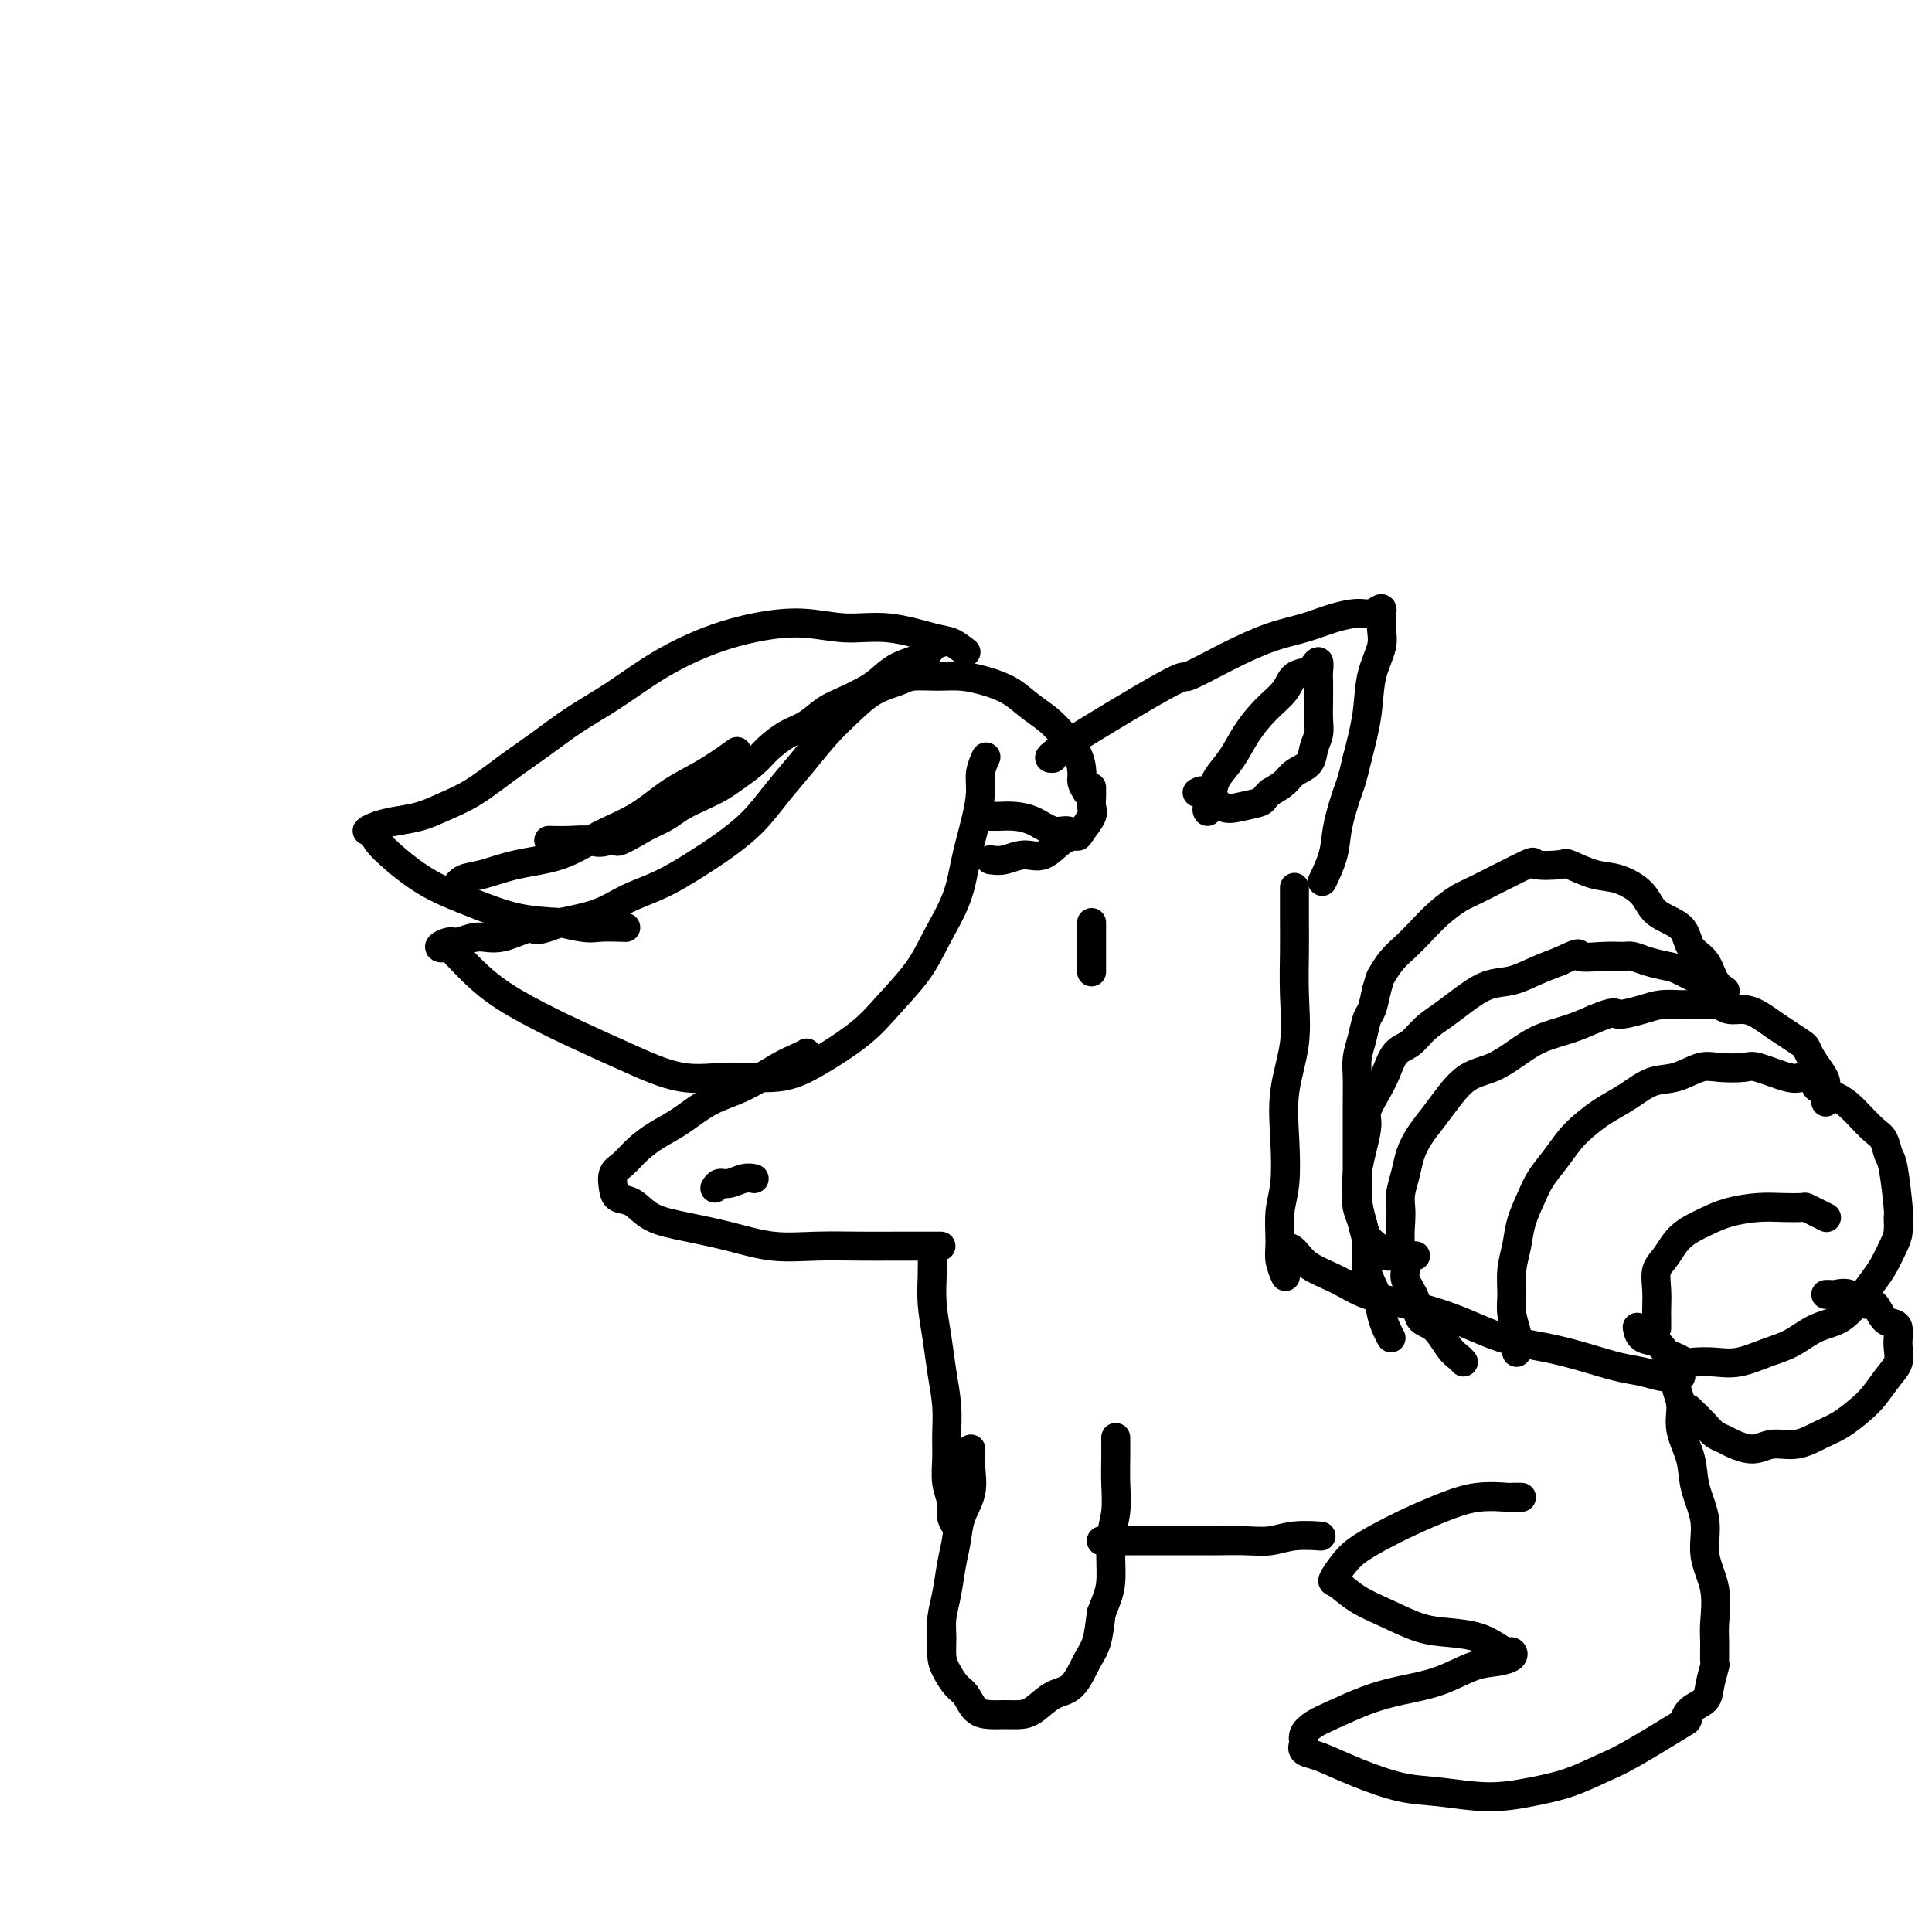
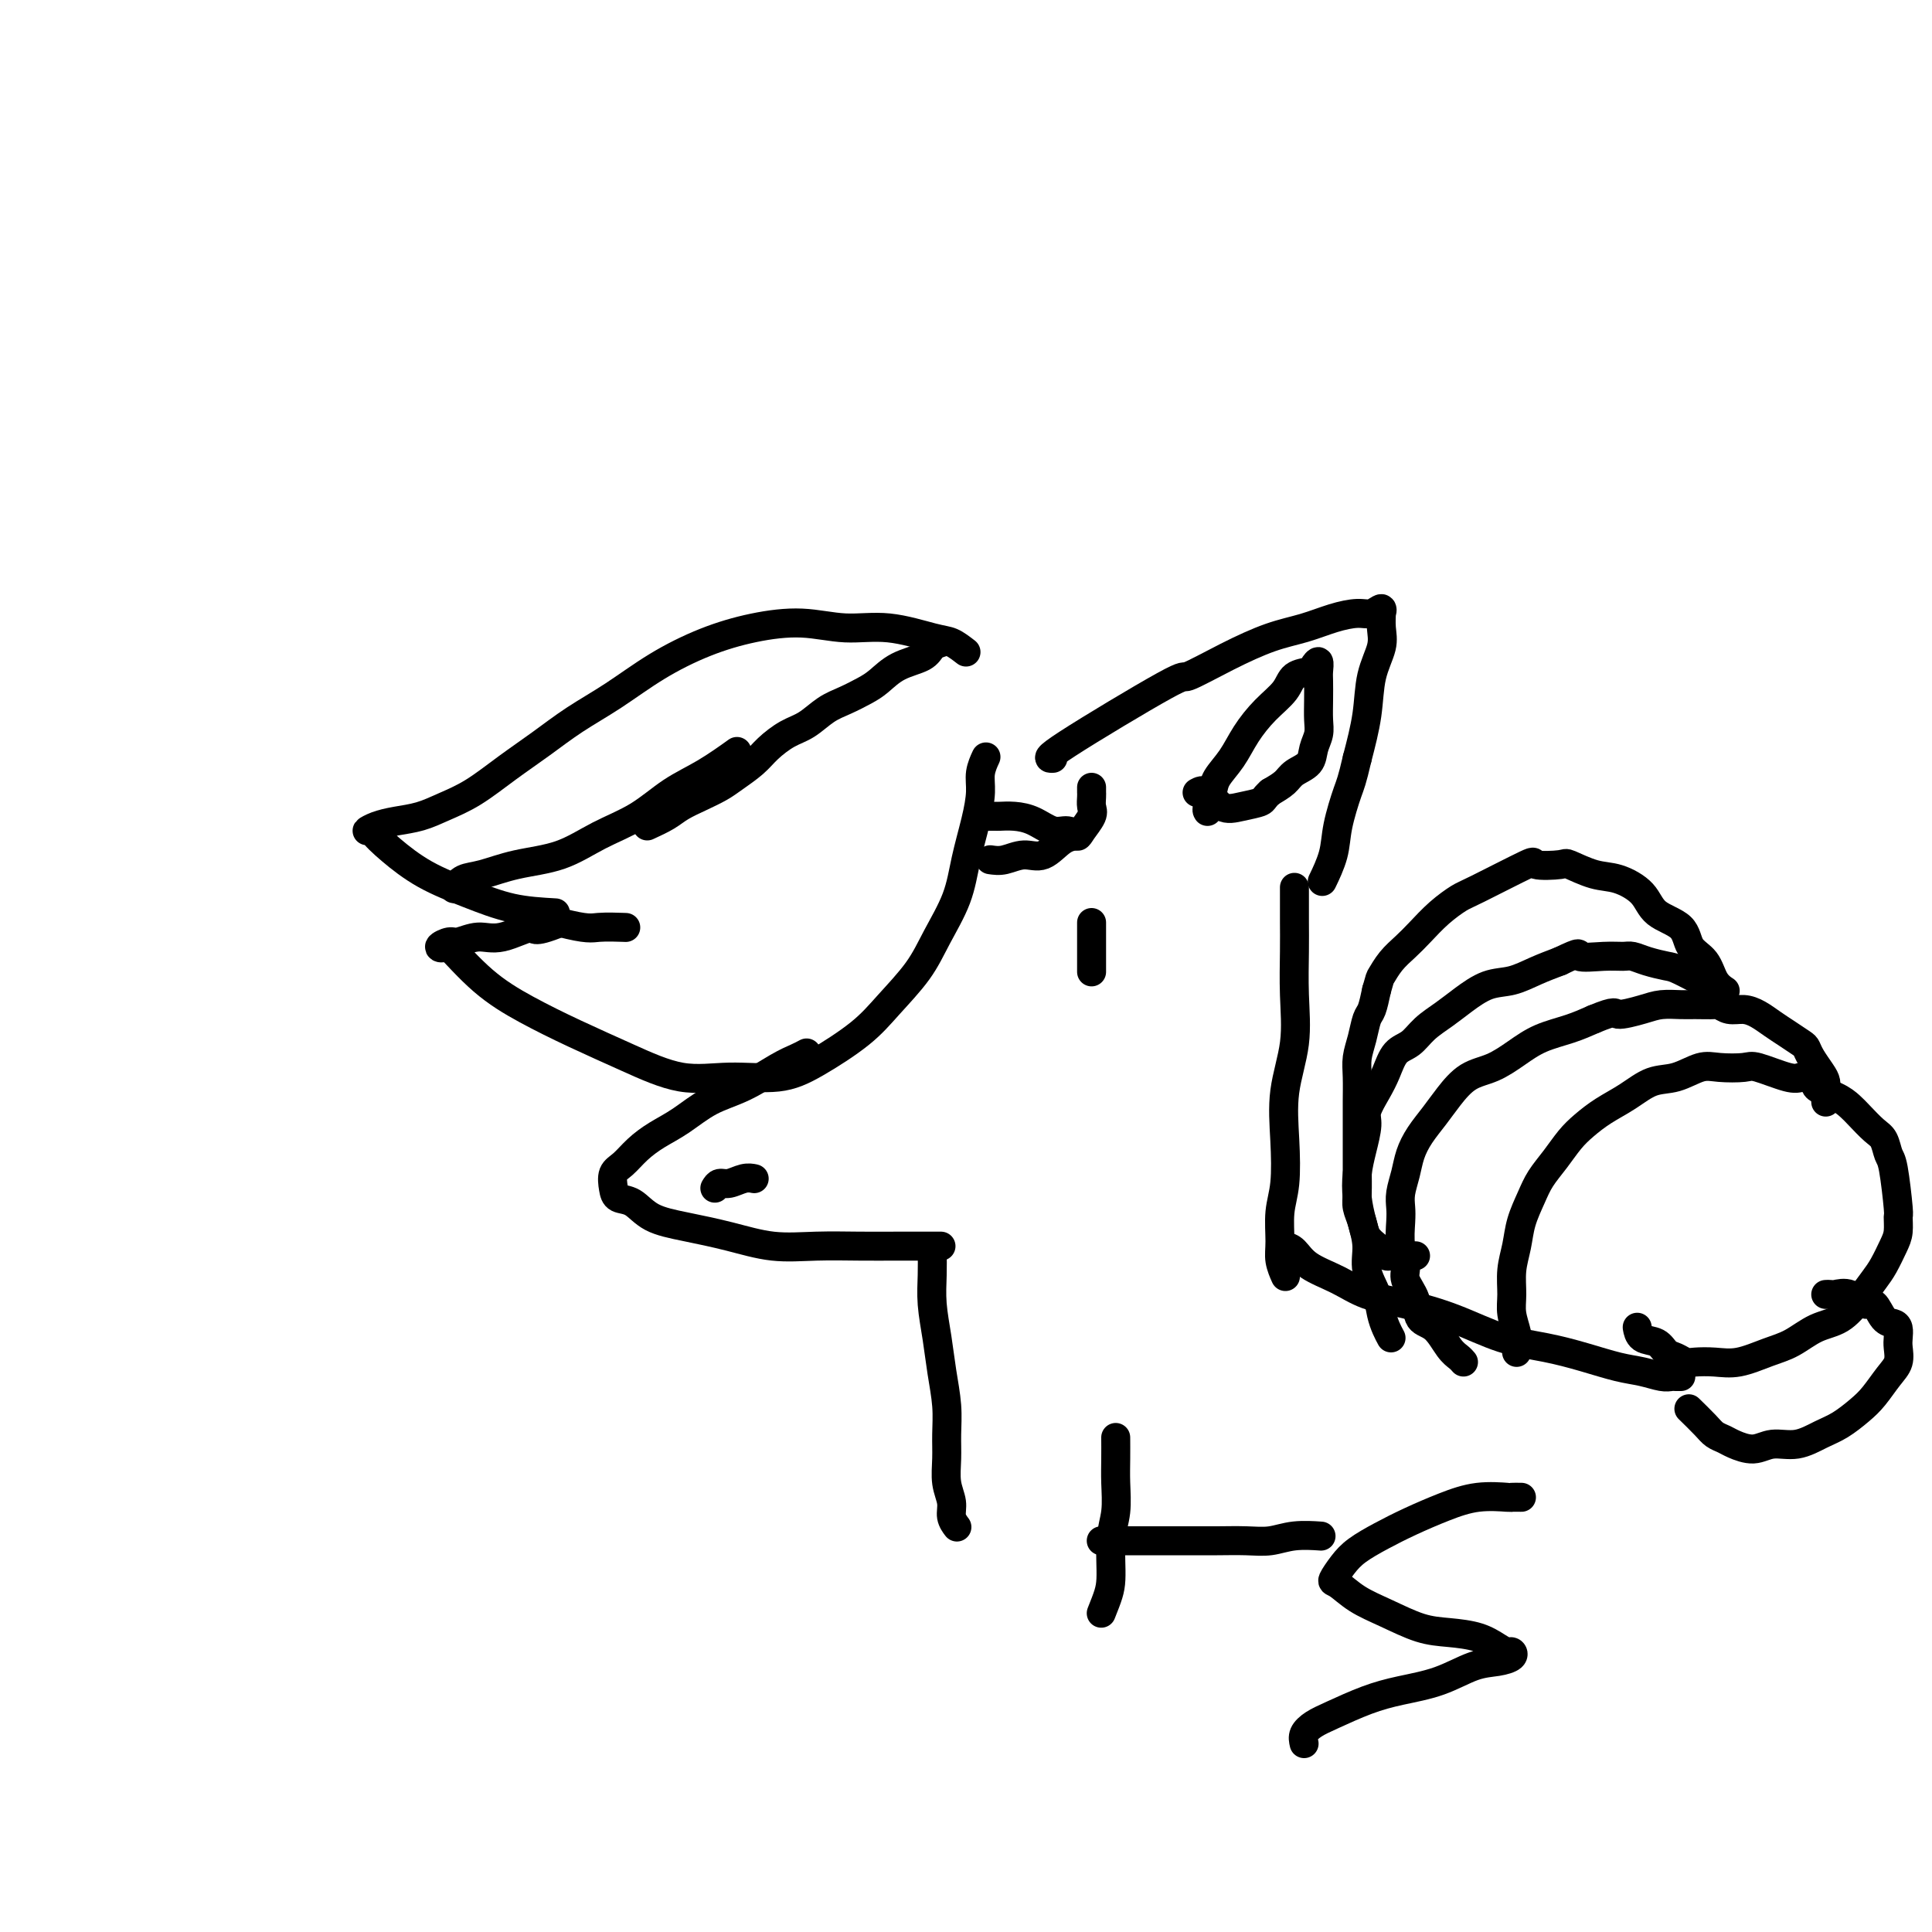
<svg xmlns="http://www.w3.org/2000/svg" viewBox="0 0 400 400" version="1.1">
  <g fill="none" stroke="#000000" stroke-width="6" stroke-linecap="round" stroke-linejoin="round">
    <path d="M218,157c-0.894,0.055 -1.788,0.110 3,-3c4.788,-3.110 15.258,-9.385 20,-12c4.742,-2.615 3.754,-1.569 5,-2c1.246,-0.431 4.725,-2.340 8,-4c3.275,-1.660 6.347,-3.070 9,-4c2.653,-0.930 4.886,-1.378 7,-2c2.114,-0.622 4.107,-1.416 6,-2c1.893,-0.584 3.684,-0.957 5,-1c1.316,-0.043 2.156,0.246 3,0c0.844,-0.246 1.692,-1.026 2,-1c0.308,0.026 0.076,0.857 0,1c-0.076,0.143 0.006,-0.401 0,0c-0.006,0.401 -0.098,1.748 0,3c0.098,1.252 0.387,2.408 0,4c-0.387,1.592 -1.450,3.621 -2,6c-0.550,2.379 -0.586,5.108 -1,8c-0.414,2.892 -1.207,5.946 -2,9" />
    <path d="M281,157c-1.113,4.795 -1.395,5.282 -2,7c-0.605,1.718 -1.533,4.667 -2,7c-0.467,2.333 -0.472,4.051 -1,6c-0.528,1.949 -1.579,4.128 -2,5c-0.421,0.872 -0.210,0.436 0,0" />
-     <path d="M225,164c-0.433,-0.713 -0.867,-1.426 -1,-2c-0.133,-0.574 0.033,-1.010 0,-2c-0.033,-0.990 -0.265,-2.534 -1,-4c-0.735,-1.466 -1.973,-2.855 -3,-4c-1.027,-1.145 -1.841,-2.048 -3,-3c-1.159,-0.952 -2.661,-1.954 -4,-3c-1.339,-1.046 -2.516,-2.137 -4,-3c-1.484,-0.863 -3.277,-1.497 -5,-2c-1.723,-0.503 -3.377,-0.877 -5,-1c-1.623,-0.123 -3.217,0.003 -5,0c-1.783,-0.003 -3.757,-0.134 -5,0c-1.243,0.134 -1.756,0.533 -3,1c-1.244,0.467 -3.220,1.001 -5,2c-1.780,0.999 -3.363,2.465 -5,4c-1.637,1.535 -3.329,3.141 -5,5c-1.671,1.859 -3.323,3.970 -5,6c-1.677,2.030 -3.380,3.979 -5,6c-1.620,2.021 -3.156,4.116 -5,6c-1.844,1.884 -3.995,3.558 -6,5c-2.005,1.442 -3.863,2.652 -6,4c-2.137,1.348 -4.552,2.836 -7,4c-2.448,1.164 -4.928,2.006 -7,3c-2.072,0.994 -3.735,2.141 -6,3c-2.265,0.859 -5.133,1.429 -8,2" />
    <path d="M116,191c-6.320,2.576 -5.121,1.015 -6,1c-0.879,-0.015 -3.838,1.516 -6,2c-2.162,0.484 -3.528,-0.079 -5,0c-1.472,0.079 -3.051,0.800 -4,1c-0.949,0.200 -1.268,-0.121 -2,0c-0.732,0.121 -1.876,0.685 -2,1c-0.124,0.315 0.773,0.383 1,0c0.227,-0.383 -0.215,-1.216 1,0c1.215,1.216 4.089,4.481 7,7c2.911,2.519 5.859,4.293 9,6c3.141,1.707 6.473,3.349 10,5c3.527,1.651 7.247,3.312 11,5c3.753,1.688 7.539,3.405 11,4c3.461,0.595 6.598,0.069 10,0c3.402,-0.069 7.071,0.318 10,0c2.929,-0.318 5.118,-1.341 8,-3c2.882,-1.659 6.456,-3.953 9,-6c2.544,-2.047 4.057,-3.846 6,-6c1.943,-2.154 4.317,-4.661 6,-7c1.683,-2.339 2.676,-4.509 4,-7c1.324,-2.491 2.981,-5.303 4,-8c1.019,-2.697 1.401,-5.280 2,-8c0.599,-2.720 1.415,-5.577 2,-8c0.585,-2.423 0.940,-4.412 1,-6c0.060,-1.588 -0.176,-2.774 0,-4c0.176,-1.226 0.765,-2.493 1,-3c0.235,-0.507 0.118,-0.253 0,0" />
-     <path d="M200,135c-1.030,-0.795 -2.060,-1.590 -3,-2c-0.940,-0.410 -1.791,-0.434 -4,-1c-2.209,-0.566 -5.777,-1.675 -9,-2c-3.223,-0.325 -6.102,0.133 -9,0c-2.898,-0.133 -5.816,-0.858 -9,-1c-3.184,-0.142 -6.636,0.299 -10,1c-3.364,0.701 -6.642,1.663 -10,3c-3.358,1.337 -6.798,3.048 -10,5c-3.202,1.952 -6.168,4.143 -9,6c-2.832,1.857 -5.530,3.379 -8,5c-2.470,1.621 -4.711,3.341 -7,5c-2.289,1.659 -4.625,3.257 -7,5c-2.375,1.743 -4.789,3.633 -7,5c-2.211,1.367 -4.219,2.213 -6,3c-1.781,0.787 -3.335,1.516 -5,2c-1.665,0.484 -3.440,0.723 -5,1c-1.560,0.277 -2.906,0.593 -4,1c-1.094,0.407 -1.938,0.905 -2,1c-0.062,0.095 0.658,-0.215 1,0c0.342,0.215 0.307,0.954 1,2c0.693,1.046 2.114,2.399 4,4c1.886,1.601 4.238,3.450 7,5c2.762,1.550 5.936,2.802 9,4c3.064,1.198 6.018,2.342 9,3c2.982,0.658 5.991,0.829 9,1" />
+     <path d="M200,135c-1.030,-0.795 -2.060,-1.590 -3,-2c-0.940,-0.410 -1.791,-0.434 -4,-1c-2.209,-0.566 -5.777,-1.675 -9,-2c-3.223,-0.325 -6.102,0.133 -9,0c-2.898,-0.133 -5.816,-0.858 -9,-1c-3.184,-0.142 -6.636,0.299 -10,1c-3.364,0.701 -6.642,1.663 -10,3c-3.358,1.337 -6.798,3.048 -10,5c-3.202,1.952 -6.168,4.143 -9,6c-2.832,1.857 -5.530,3.379 -8,5c-2.470,1.621 -4.711,3.341 -7,5c-2.289,1.659 -4.625,3.257 -7,5c-2.375,1.743 -4.789,3.633 -7,5c-2.211,1.367 -4.219,2.213 -6,3c-1.781,0.787 -3.335,1.516 -5,2c-1.665,0.484 -3.440,0.723 -5,1c-1.560,0.277 -2.906,0.593 -4,1c-1.094,0.407 -1.938,0.905 -2,1c-0.062,0.095 0.658,-0.215 1,0c0.693,1.046 2.114,2.399 4,4c1.886,1.601 4.238,3.450 7,5c2.762,1.550 5.936,2.802 9,4c3.064,1.198 6.018,2.342 9,3c2.982,0.658 5.991,0.829 9,1" />
    <path d="M116,191c5.690,1.464 6.417,1.125 8,1c1.583,-0.125 4.024,-0.036 5,0c0.976,0.036 0.488,0.018 0,0" />
    <path d="M167,218c-0.558,0.300 -1.117,0.601 -2,1c-0.883,0.399 -2.091,0.897 -4,2c-1.909,1.103 -4.520,2.812 -7,4c-2.480,1.188 -4.828,1.855 -7,3c-2.172,1.145 -4.169,2.767 -6,4c-1.831,1.233 -3.496,2.077 -5,3c-1.504,0.923 -2.846,1.925 -4,3c-1.154,1.075 -2.118,2.223 -3,3c-0.882,0.777 -1.680,1.185 -2,2c-0.320,0.815 -0.161,2.039 0,3c0.161,0.961 0.325,1.661 1,2c0.675,0.339 1.860,0.319 3,1c1.140,0.681 2.233,2.063 4,3c1.767,0.937 4.207,1.428 7,2c2.793,0.572 5.940,1.225 9,2c3.060,0.775 6.033,1.672 9,2c2.967,0.328 5.928,0.088 9,0c3.072,-0.088 6.257,-0.024 9,0c2.743,0.024 5.046,0.006 8,0c2.954,-0.006 6.558,-0.002 8,0c1.442,0.002 0.721,0.001 0,0" />
    <path d="M268,184c-0.000,-0.252 -0.001,-0.504 0,0c0.001,0.504 0.002,1.765 0,3c-0.002,1.235 -0.008,2.444 0,4c0.008,1.556 0.030,3.458 0,6c-0.030,2.542 -0.112,5.722 0,9c0.112,3.278 0.419,6.654 0,10c-0.419,3.346 -1.562,6.664 -2,10c-0.438,3.336 -0.171,6.692 0,10c0.171,3.308 0.246,6.568 0,9c-0.246,2.432 -0.812,4.036 -1,6c-0.188,1.964 0.001,4.289 0,6c-0.001,1.711 -0.193,2.807 0,4c0.193,1.193 0.769,2.484 1,3c0.231,0.516 0.115,0.258 0,0" />
    <path d="M193,259c0.024,1.602 0.049,3.203 0,5c-0.049,1.797 -0.171,3.789 0,6c0.171,2.211 0.635,4.642 1,7c0.365,2.358 0.633,4.644 1,7c0.367,2.356 0.834,4.784 1,7c0.166,2.216 0.029,4.221 0,6c-0.029,1.779 0.048,3.332 0,5c-0.048,1.668 -0.223,3.453 0,5c0.223,1.547 0.843,2.858 1,4c0.157,1.142 -0.150,2.115 0,3c0.150,0.885 0.757,1.681 1,2c0.243,0.319 0.121,0.159 0,0" />
    <path d="M266,258c0.652,0.153 1.303,0.305 2,1c0.697,0.695 1.438,1.931 3,3c1.562,1.069 3.944,1.970 6,3c2.056,1.030 3.786,2.187 6,3c2.214,0.813 4.911,1.281 8,2c3.089,0.719 6.569,1.688 10,3c3.431,1.312 6.812,2.967 10,4c3.188,1.033 6.184,1.443 9,2c2.816,0.557 5.451,1.259 8,2c2.549,0.741 5.011,1.519 7,2c1.989,0.481 3.503,0.665 5,1c1.497,0.335 2.976,0.822 4,1c1.024,0.178 1.594,0.048 2,0c0.406,-0.048 0.648,-0.013 1,0c0.352,0.013 0.815,0.004 1,0c0.185,-0.004 0.093,-0.002 0,0" />
    <path d="M315,310c-0.870,-0.011 -1.739,-0.022 -2,0c-0.261,0.022 0.087,0.078 -1,0c-1.087,-0.078 -3.610,-0.289 -6,0c-2.390,0.289 -4.646,1.077 -7,2c-2.354,0.923 -4.807,1.981 -7,3c-2.193,1.019 -4.128,1.997 -6,3c-1.872,1.003 -3.682,2.029 -5,3c-1.318,0.971 -2.144,1.887 -3,3c-0.856,1.113 -1.742,2.424 -2,3c-0.258,0.576 0.113,0.417 1,1c0.887,0.583 2.292,1.910 4,3c1.708,1.090 3.721,1.945 6,3c2.279,1.055 4.824,2.311 7,3c2.176,0.689 3.984,0.811 6,1c2.016,0.189 4.241,0.446 6,1c1.759,0.554 3.052,1.406 4,2c0.948,0.594 1.551,0.931 2,1c0.449,0.069 0.745,-0.130 1,0c0.255,0.130 0.468,0.587 0,1c-0.468,0.413 -1.616,0.781 -3,1c-1.384,0.219 -3.003,0.289 -5,1c-1.997,0.711 -4.373,2.063 -7,3c-2.627,0.937 -5.506,1.458 -8,2c-2.494,0.542 -4.602,1.104 -7,2c-2.398,0.896 -5.086,2.127 -7,3c-1.914,0.873 -3.054,1.389 -4,2c-0.946,0.611 -1.699,1.317 -2,2c-0.301,0.683 -0.151,1.341 0,2" />
-     <path d="M270,361c-0.802,1.357 0.192,1.750 1,2c0.808,0.250 1.430,0.359 3,1c1.570,0.641 4.087,1.816 7,3c2.913,1.184 6.223,2.379 9,3c2.777,0.621 5.022,0.668 8,1c2.978,0.332 6.688,0.949 10,1c3.312,0.051 6.227,-0.464 9,-1c2.773,-0.536 5.404,-1.095 8,-2c2.596,-0.905 5.155,-2.158 7,-3c1.845,-0.842 2.974,-1.275 6,-3c3.026,-1.725 7.948,-4.743 10,-6c2.052,-1.257 1.233,-0.755 1,-1c-0.233,-0.245 0.120,-1.239 1,-2c0.880,-0.761 2.289,-1.288 3,-2c0.711,-0.712 0.726,-1.608 1,-3c0.274,-1.392 0.808,-3.280 1,-4c0.192,-0.720 0.043,-0.273 0,-1c-0.043,-0.727 0.018,-2.628 0,-4c-0.018,-1.372 -0.117,-2.214 0,-4c0.117,-1.786 0.450,-4.517 0,-7c-0.450,-2.483 -1.684,-4.718 -2,-7c-0.316,-2.282 0.284,-4.609 0,-7c-0.284,-2.391 -1.453,-4.845 -2,-7c-0.547,-2.155 -0.472,-4.010 -1,-6c-0.528,-1.990 -1.658,-4.113 -2,-6c-0.342,-1.887 0.104,-3.537 0,-5c-0.104,-1.463 -0.759,-2.740 -1,-4c-0.241,-1.260 -0.069,-2.503 0,-3c0.069,-0.497 0.034,-0.249 0,0" />
-     <path d="M201,300c0.015,0.203 0.029,0.405 0,1c-0.029,0.595 -0.102,1.581 0,3c0.102,1.419 0.378,3.271 0,5c-0.378,1.729 -1.412,3.337 -2,5c-0.588,1.663 -0.732,3.382 -1,5c-0.268,1.618 -0.661,3.136 -1,5c-0.339,1.864 -0.625,4.073 -1,6c-0.375,1.927 -0.841,3.570 -1,5c-0.159,1.430 -0.012,2.647 0,4c0.012,1.353 -0.111,2.842 0,4c0.111,1.158 0.455,1.985 1,3c0.545,1.015 1.289,2.219 2,3c0.711,0.781 1.387,1.138 2,2c0.613,0.862 1.164,2.230 2,3c0.836,0.770 1.959,0.942 3,1c1.041,0.058 2.001,0.002 3,0c0.999,-0.002 2.039,0.050 3,0c0.961,-0.050 1.844,-0.202 3,-1c1.156,-0.798 2.586,-2.241 4,-3c1.414,-0.759 2.812,-0.832 4,-2c1.188,-1.168 2.166,-3.430 3,-5c0.834,-1.570 1.524,-2.449 2,-4c0.476,-1.551 0.738,-3.776 1,-6" />
    <path d="M228,334c1.397,-3.497 1.891,-4.738 2,-7c0.109,-2.262 -0.167,-5.545 0,-8c0.167,-2.455 0.777,-4.080 1,-6c0.223,-1.920 0.060,-4.133 0,-6c-0.060,-1.867 -0.016,-3.387 0,-5c0.016,-1.613 0.005,-3.318 0,-4c-0.005,-0.682 -0.002,-0.341 0,0" />
    <path d="M228,319c0.105,0.000 0.210,0.000 1,0c0.790,-0.000 2.265,-0.000 4,0c1.735,0.000 3.730,0.001 6,0c2.270,-0.001 4.814,-0.004 7,0c2.186,0.004 4.012,0.015 6,0c1.988,-0.015 4.138,-0.057 6,0c1.862,0.057 3.437,0.211 5,0c1.563,-0.211 3.113,-0.788 5,-1c1.887,-0.212 4.111,-0.061 5,0c0.889,0.061 0.445,0.030 0,0" />
    <path d="M314,280c-0.031,-0.716 -0.062,-1.432 0,-2c0.062,-0.568 0.216,-0.986 0,-2c-0.216,-1.014 -0.802,-2.622 -1,-4c-0.198,-1.378 -0.008,-2.525 0,-4c0.008,-1.475 -0.164,-3.279 0,-5c0.164,-1.721 0.666,-3.359 1,-5c0.334,-1.641 0.501,-3.286 1,-5c0.499,-1.714 1.329,-3.498 2,-5c0.671,-1.502 1.182,-2.723 2,-4c0.818,-1.277 1.943,-2.610 3,-4c1.057,-1.390 2.046,-2.839 3,-4c0.954,-1.161 1.874,-2.036 3,-3c1.126,-0.964 2.458,-2.017 4,-3c1.542,-0.983 3.296,-1.896 5,-3c1.704,-1.104 3.360,-2.401 5,-3c1.640,-0.599 3.265,-0.502 5,-1c1.735,-0.498 3.581,-1.590 5,-2c1.419,-0.410 2.411,-0.137 4,0c1.589,0.137 3.777,0.140 5,0c1.223,-0.140 1.483,-0.422 3,0c1.517,0.422 4.291,1.549 6,2c1.709,0.451 2.355,0.225 3,0" />
    <path d="M373,223c3.728,0.668 2.550,1.338 3,2c0.450,0.662 2.530,1.317 4,2c1.470,0.683 2.330,1.395 3,2c0.670,0.605 1.149,1.104 2,2c0.851,0.896 2.074,2.188 3,3c0.926,0.812 1.554,1.143 2,2c0.446,0.857 0.708,2.239 1,3c0.292,0.761 0.612,0.902 1,3c0.388,2.098 0.844,6.155 1,8c0.156,1.845 0.012,1.480 0,2c-0.012,0.520 0.108,1.926 0,3c-0.108,1.074 -0.443,1.814 -1,3c-0.557,1.186 -1.337,2.816 -2,4c-0.663,1.184 -1.208,1.921 -2,3c-0.792,1.079 -1.830,2.501 -3,4c-1.170,1.499 -2.472,3.075 -4,4c-1.528,0.925 -3.282,1.201 -5,2c-1.718,0.799 -3.398,2.123 -5,3c-1.602,0.877 -3.125,1.308 -5,2c-1.875,0.692 -4.102,1.646 -6,2c-1.898,0.354 -3.467,0.107 -5,0c-1.533,-0.107 -3.028,-0.074 -4,0c-0.972,0.074 -1.419,0.190 -2,0c-0.581,-0.190 -1.294,-0.685 -2,-1c-0.706,-0.315 -1.405,-0.449 -2,-1c-0.595,-0.551 -1.087,-1.519 -2,-2c-0.913,-0.481 -2.246,-0.476 -3,-1c-0.754,-0.524 -0.930,-1.578 -1,-2c-0.070,-0.422 -0.035,-0.211 0,0" />
-     <path d="M343,275c0.003,-0.712 0.006,-1.425 0,-2c-0.006,-0.575 -0.023,-1.014 0,-2c0.023,-0.986 0.084,-2.519 0,-4c-0.084,-1.481 -0.314,-2.911 0,-4c0.314,-1.089 1.171,-1.837 2,-3c0.829,-1.163 1.631,-2.743 3,-4c1.369,-1.257 3.306,-2.193 5,-3c1.694,-0.807 3.146,-1.485 5,-2c1.854,-0.515 4.110,-0.867 6,-1c1.890,-0.133 3.414,-0.046 5,0c1.586,0.046 3.234,0.051 4,0c0.766,-0.051 0.649,-0.158 1,0c0.351,0.158 1.172,0.581 2,1c0.828,0.419 1.665,0.834 2,1c0.335,0.166 0.167,0.083 0,0" />
    <path d="M303,282c-0.264,-0.308 -0.528,-0.616 -1,-1c-0.472,-0.384 -1.154,-0.844 -2,-2c-0.846,-1.156 -1.858,-3.008 -3,-4c-1.142,-0.992 -2.415,-1.124 -3,-2c-0.585,-0.876 -0.482,-2.496 -1,-4c-0.518,-1.504 -1.655,-2.892 -2,-4c-0.345,-1.108 0.103,-1.937 0,-3c-0.103,-1.063 -0.756,-2.360 -1,-4c-0.244,-1.640 -0.077,-3.625 0,-5c0.077,-1.375 0.064,-2.142 0,-3c-0.064,-0.858 -0.180,-1.807 0,-3c0.180,-1.193 0.655,-2.628 1,-4c0.345,-1.372 0.559,-2.679 1,-4c0.441,-1.321 1.110,-2.657 2,-4c0.890,-1.343 2.001,-2.694 3,-4c0.999,-1.306 1.885,-2.566 3,-4c1.115,-1.434 2.457,-3.042 4,-4c1.543,-0.958 3.286,-1.268 5,-2c1.714,-0.732 3.397,-1.887 5,-3c1.603,-1.113 3.124,-2.184 5,-3c1.876,-0.816 4.107,-1.376 6,-2c1.893,-0.624 3.446,-1.312 5,-2" />
    <path d="M330,211c4.901,-2.038 4.154,-1.135 5,-1c0.846,0.135 3.285,-0.500 5,-1c1.715,-0.500 2.707,-0.867 4,-1c1.293,-0.133 2.888,-0.032 4,0c1.112,0.032 1.743,-0.006 3,0c1.257,0.006 3.141,0.056 4,0c0.859,-0.056 0.694,-0.219 1,0c0.306,0.219 1.081,0.821 2,1c0.919,0.179 1.980,-0.064 3,0c1.020,0.064 2.000,0.436 3,1c1.000,0.564 2.021,1.319 3,2c0.979,0.681 1.915,1.288 3,2c1.085,0.712 2.319,1.528 3,2c0.681,0.472 0.809,0.601 1,1c0.191,0.399 0.443,1.067 1,2c0.557,0.933 1.417,2.131 2,3c0.583,0.869 0.888,1.408 1,2c0.112,0.592 0.030,1.236 0,2c-0.030,0.764 -0.009,1.647 0,2c0.009,0.353 0.004,0.177 0,0" />
    <path d="M378,268c0.380,-0.018 0.759,-0.036 1,0c0.241,0.036 0.343,0.125 1,0c0.657,-0.125 1.867,-0.465 3,0c1.133,0.465 2.188,1.734 3,2c0.812,0.266 1.380,-0.473 2,0c0.620,0.473 1.290,2.156 2,3c0.710,0.844 1.460,0.848 2,1c0.540,0.152 0.872,0.451 1,1c0.128,0.549 0.053,1.347 0,2c-0.053,0.653 -0.085,1.161 0,2c0.085,0.839 0.288,2.010 0,3c-0.288,0.990 -1.065,1.798 -2,3c-0.935,1.202 -2.027,2.799 -3,4c-0.973,1.201 -1.828,2.005 -3,3c-1.172,0.995 -2.661,2.180 -4,3c-1.339,0.820 -2.526,1.274 -4,2c-1.474,0.726 -3.234,1.722 -5,2c-1.766,0.278 -3.537,-0.163 -5,0c-1.463,0.163 -2.617,0.929 -4,1c-1.383,0.071 -2.995,-0.552 -4,-1c-1.005,-0.448 -1.405,-0.719 -2,-1c-0.595,-0.281 -1.386,-0.570 -2,-1c-0.614,-0.430 -1.050,-1.000 -2,-2c-0.950,-1.000 -2.414,-2.428 -3,-3c-0.586,-0.572 -0.293,-0.286 0,0" />
    <path d="M288,277c-0.323,-0.595 -0.646,-1.190 -1,-2c-0.354,-0.810 -0.739,-1.836 -1,-3c-0.261,-1.164 -0.399,-2.467 -1,-4c-0.601,-1.533 -1.664,-3.298 -2,-5c-0.336,-1.702 0.056,-3.342 0,-5c-0.056,-1.658 -0.561,-3.333 -1,-5c-0.439,-1.667 -0.813,-3.327 -1,-5c-0.187,-1.673 -0.188,-3.360 0,-5c0.188,-1.640 0.564,-3.232 1,-5c0.436,-1.768 0.931,-3.713 1,-5c0.069,-1.287 -0.288,-1.915 0,-3c0.288,-1.085 1.220,-2.625 2,-4c0.780,-1.375 1.408,-2.584 2,-4c0.592,-1.416 1.147,-3.039 2,-4c0.853,-0.961 2.005,-1.259 3,-2c0.995,-0.741 1.833,-1.924 3,-3c1.167,-1.076 2.664,-2.046 4,-3c1.336,-0.954 2.513,-1.894 4,-3c1.487,-1.106 3.285,-2.379 5,-3c1.715,-0.621 3.346,-0.590 5,-1c1.654,-0.410 3.330,-1.260 5,-2c1.670,-0.740 3.335,-1.370 5,-2" />
    <path d="M323,199c4.993,-2.391 3.475,-1.370 4,-1c0.525,0.370 3.093,0.089 5,0c1.907,-0.089 3.154,0.015 4,0c0.846,-0.015 1.292,-0.151 2,0c0.708,0.151 1.678,0.587 3,1c1.322,0.413 2.995,0.804 4,1c1.005,0.196 1.342,0.197 3,1c1.658,0.803 4.639,2.409 6,3c1.361,0.591 1.103,0.169 1,0c-0.103,-0.169 -0.052,-0.084 0,0" />
    <path d="M293,260c0.067,0.000 0.134,0.001 0,0c-0.134,-0.001 -0.470,-0.003 -1,0c-0.530,0.003 -1.254,0.013 -2,0c-0.746,-0.013 -1.513,-0.047 -2,0c-0.487,0.047 -0.694,0.176 -1,0c-0.306,-0.176 -0.713,-0.655 -1,-1c-0.287,-0.345 -0.455,-0.555 -1,-1c-0.545,-0.445 -1.466,-1.125 -2,-2c-0.534,-0.875 -0.679,-1.944 -1,-3c-0.321,-1.056 -0.818,-2.099 -1,-3c-0.182,-0.901 -0.049,-1.660 0,-3c0.049,-1.340 0.013,-3.261 0,-5c-0.013,-1.739 -0.004,-3.297 0,-5c0.004,-1.703 0.004,-3.550 0,-5c-0.004,-1.450 -0.012,-2.504 0,-4c0.012,-1.496 0.045,-3.435 0,-5c-0.045,-1.565 -0.167,-2.756 0,-4c0.167,-1.244 0.622,-2.540 1,-4c0.378,-1.460 0.679,-3.086 1,-4c0.321,-0.914 0.663,-1.118 1,-2c0.337,-0.882 0.668,-2.441 1,-4" />
    <path d="M285,205c0.763,-2.703 0.671,-2.460 1,-3c0.329,-0.540 1.079,-1.865 2,-3c0.921,-1.135 2.014,-2.082 3,-3c0.986,-0.918 1.867,-1.806 3,-3c1.133,-1.194 2.519,-2.695 4,-4c1.481,-1.305 3.056,-2.416 4,-3c0.944,-0.584 1.258,-0.642 4,-2c2.742,-1.358 7.913,-4.017 10,-5c2.087,-0.983 1.092,-0.290 2,0c0.908,0.290 3.721,0.177 5,0c1.279,-0.177 1.025,-0.416 2,0c0.975,0.416 3.179,1.489 5,2c1.821,0.511 3.260,0.462 5,1c1.740,0.538 3.783,1.665 5,3c1.217,1.335 1.610,2.879 3,4c1.390,1.121 3.777,1.821 5,3c1.223,1.179 1.281,2.838 2,4c0.719,1.162 2.100,1.827 3,3c0.900,1.173 1.319,2.854 2,4c0.681,1.146 1.623,1.756 2,2c0.377,0.244 0.188,0.122 0,0" />
    <path d="M226,191c0.000,0.829 0.000,1.659 0,2c0.000,0.341 -0.000,0.195 0,1c0.000,0.805 0.000,2.563 0,4c0.000,1.437 0.000,2.553 0,3c0.000,0.447 0.000,0.223 0,0" />
    <path d="M148,246c0.271,-0.453 0.542,-0.906 1,-1c0.458,-0.094 1.102,0.171 2,0c0.898,-0.171 2.049,-0.777 3,-1c0.951,-0.223 1.700,-0.064 2,0c0.300,0.064 0.150,0.032 0,0" />
    <path d="M250,168c-0.103,-0.150 -0.205,-0.300 0,-1c0.205,-0.700 0.718,-1.951 1,-3c0.282,-1.049 0.334,-1.897 1,-3c0.666,-1.103 1.945,-2.460 3,-4c1.055,-1.540 1.887,-3.263 3,-5c1.113,-1.737 2.507,-3.487 4,-5c1.493,-1.513 3.083,-2.789 4,-4c0.917,-1.211 1.160,-2.357 2,-3c0.840,-0.643 2.278,-0.785 3,-1c0.722,-0.215 0.730,-0.505 1,-1c0.270,-0.495 0.804,-1.196 1,-1c0.196,0.196 0.053,1.287 0,2c-0.053,0.713 -0.018,1.047 0,2c0.018,0.953 0.018,2.524 0,4c-0.018,1.476 -0.053,2.857 0,4c0.053,1.143 0.195,2.050 0,3c-0.195,0.950 -0.726,1.945 -1,3c-0.274,1.055 -0.290,2.169 -1,3c-0.710,0.831 -2.114,1.377 -3,2c-0.886,0.623 -1.253,1.321 -2,2c-0.747,0.679 -1.873,1.340 -3,2" />
    <path d="M263,164c-1.502,1.334 -1.257,1.667 -2,2c-0.743,0.333 -2.472,0.664 -4,1c-1.528,0.336 -2.853,0.678 -4,0c-1.147,-0.678 -2.117,-2.375 -3,-3c-0.883,-0.625 -1.681,-0.179 -2,0c-0.319,0.179 -0.160,0.089 0,0" />
    <path d="M204,169c0.798,-0.004 1.596,-0.007 2,0c0.404,0.007 0.415,0.025 1,0c0.585,-0.025 1.744,-0.094 3,0c1.256,0.094 2.610,0.351 4,1c1.390,0.649 2.816,1.689 4,2c1.184,0.311 2.127,-0.109 3,0c0.873,0.109 1.678,0.745 2,1c0.322,0.255 0.161,0.127 0,0" />
    <path d="M205,178c0.910,0.136 1.820,0.271 3,0c1.180,-0.271 2.629,-0.949 4,-1c1.371,-0.051 2.662,0.527 4,0c1.338,-0.527 2.723,-2.157 4,-3c1.277,-0.843 2.447,-0.898 3,-1c0.553,-0.102 0.488,-0.252 1,-1c0.512,-0.748 1.601,-2.094 2,-3c0.399,-0.906 0.107,-1.371 0,-2c-0.107,-0.629 -0.029,-1.423 0,-2c0.029,-0.577 0.008,-0.938 0,-1c-0.008,-0.062 -0.002,0.176 0,0c0.002,-0.176 0.001,-0.764 0,-1c-0.001,-0.236 -0.000,-0.118 0,0" />
    <path d="M195,133c-0.743,0.236 -1.485,0.472 -2,1c-0.515,0.528 -0.801,1.349 -2,2c-1.199,0.651 -3.310,1.132 -5,2c-1.690,0.868 -2.958,2.123 -4,3c-1.042,0.877 -1.856,1.375 -3,2c-1.144,0.625 -2.617,1.378 -4,2c-1.383,0.622 -2.676,1.114 -4,2c-1.324,0.886 -2.679,2.166 -4,3c-1.321,0.834 -2.607,1.220 -4,2c-1.393,0.780 -2.893,1.952 -4,3c-1.107,1.048 -1.823,1.971 -3,3c-1.177,1.029 -2.817,2.162 -4,3c-1.183,0.838 -1.908,1.379 -3,2c-1.092,0.621 -2.550,1.321 -4,2c-1.450,0.679 -2.890,1.337 -4,2c-1.110,0.663 -1.888,1.332 -3,2c-1.112,0.668 -2.556,1.334 -4,2" />
-     <path d="M134,171c-10.152,5.984 -5.033,1.943 -4,1c1.033,-0.943 -2.022,1.211 -4,2c-1.978,0.789 -2.881,0.211 -4,0c-1.119,-0.211 -2.455,-0.057 -4,0c-1.545,0.057 -3.299,0.016 -4,0c-0.701,-0.016 -0.351,-0.008 0,0" />
    <path d="M94,184c0.545,-0.784 1.090,-1.567 2,-2c0.910,-0.433 2.184,-0.515 4,-1c1.816,-0.485 4.174,-1.371 7,-2c2.826,-0.629 6.119,-0.999 9,-2c2.881,-1.001 5.351,-2.633 8,-4c2.649,-1.367 5.478,-2.468 8,-4c2.522,-1.532 4.738,-3.493 7,-5c2.262,-1.507 4.571,-2.560 7,-4c2.429,-1.440 4.980,-3.269 6,-4c1.020,-0.731 0.510,-0.366 0,0" />
  </g>
</svg>